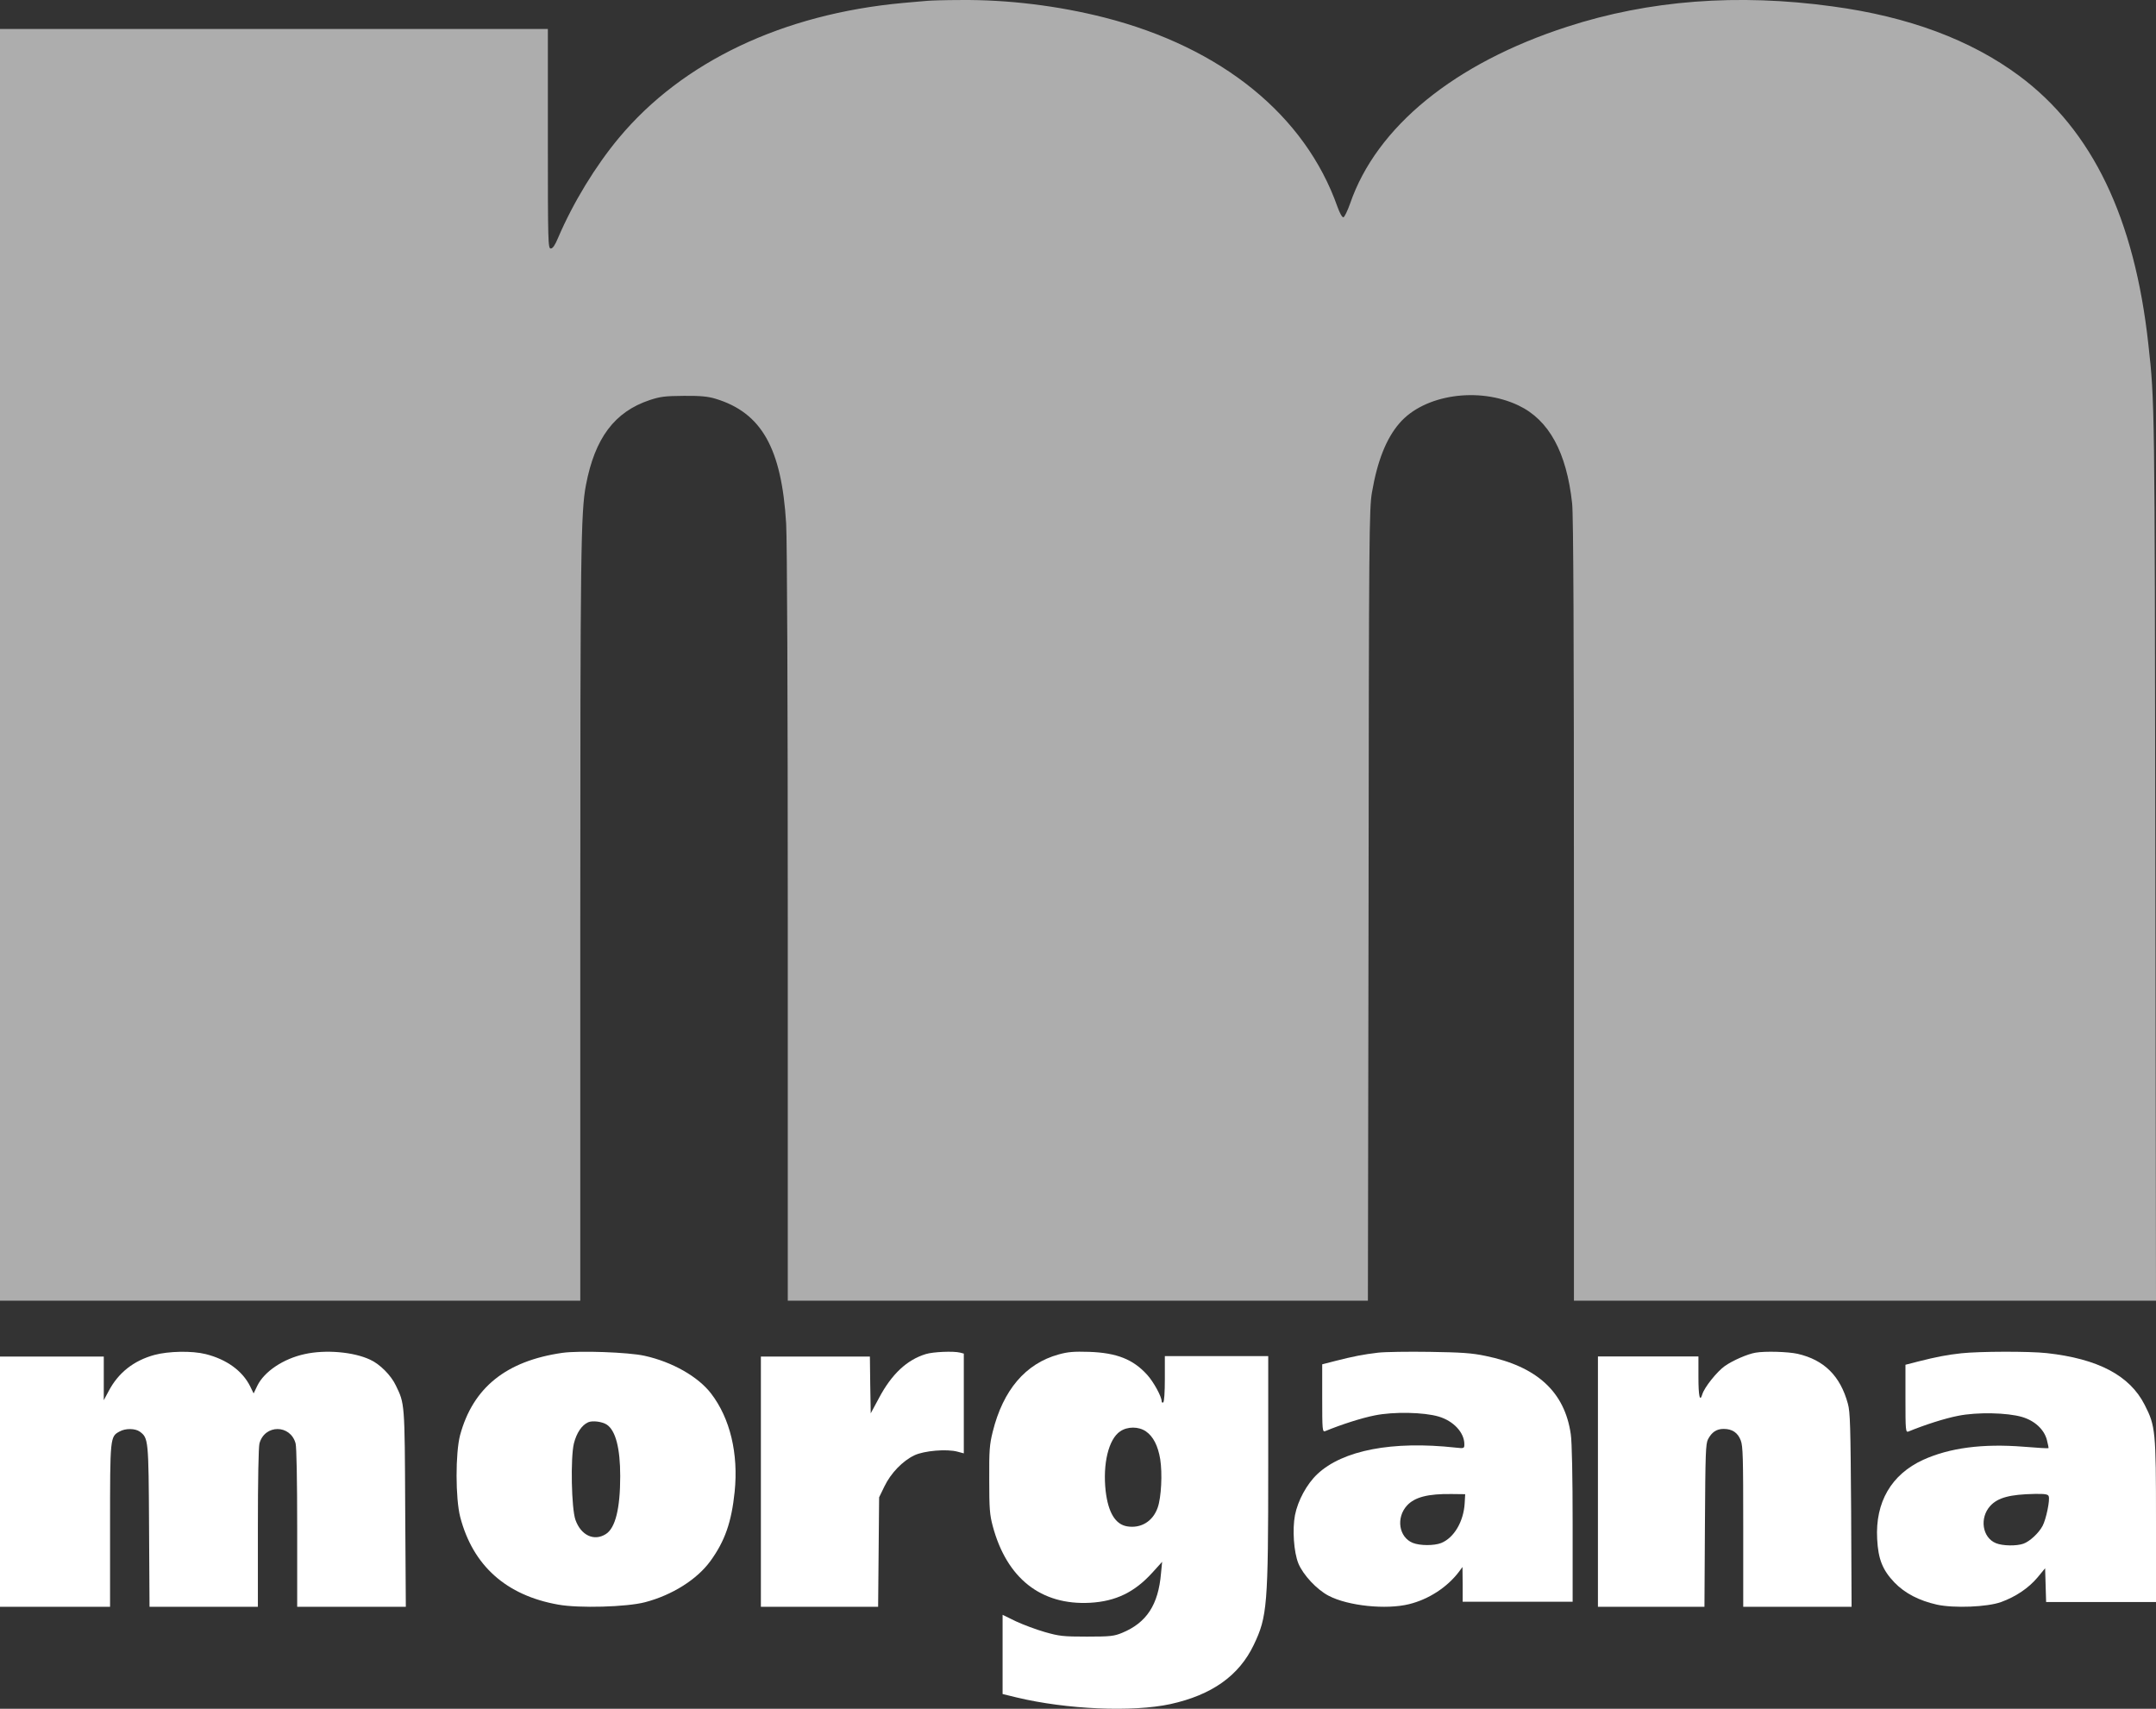
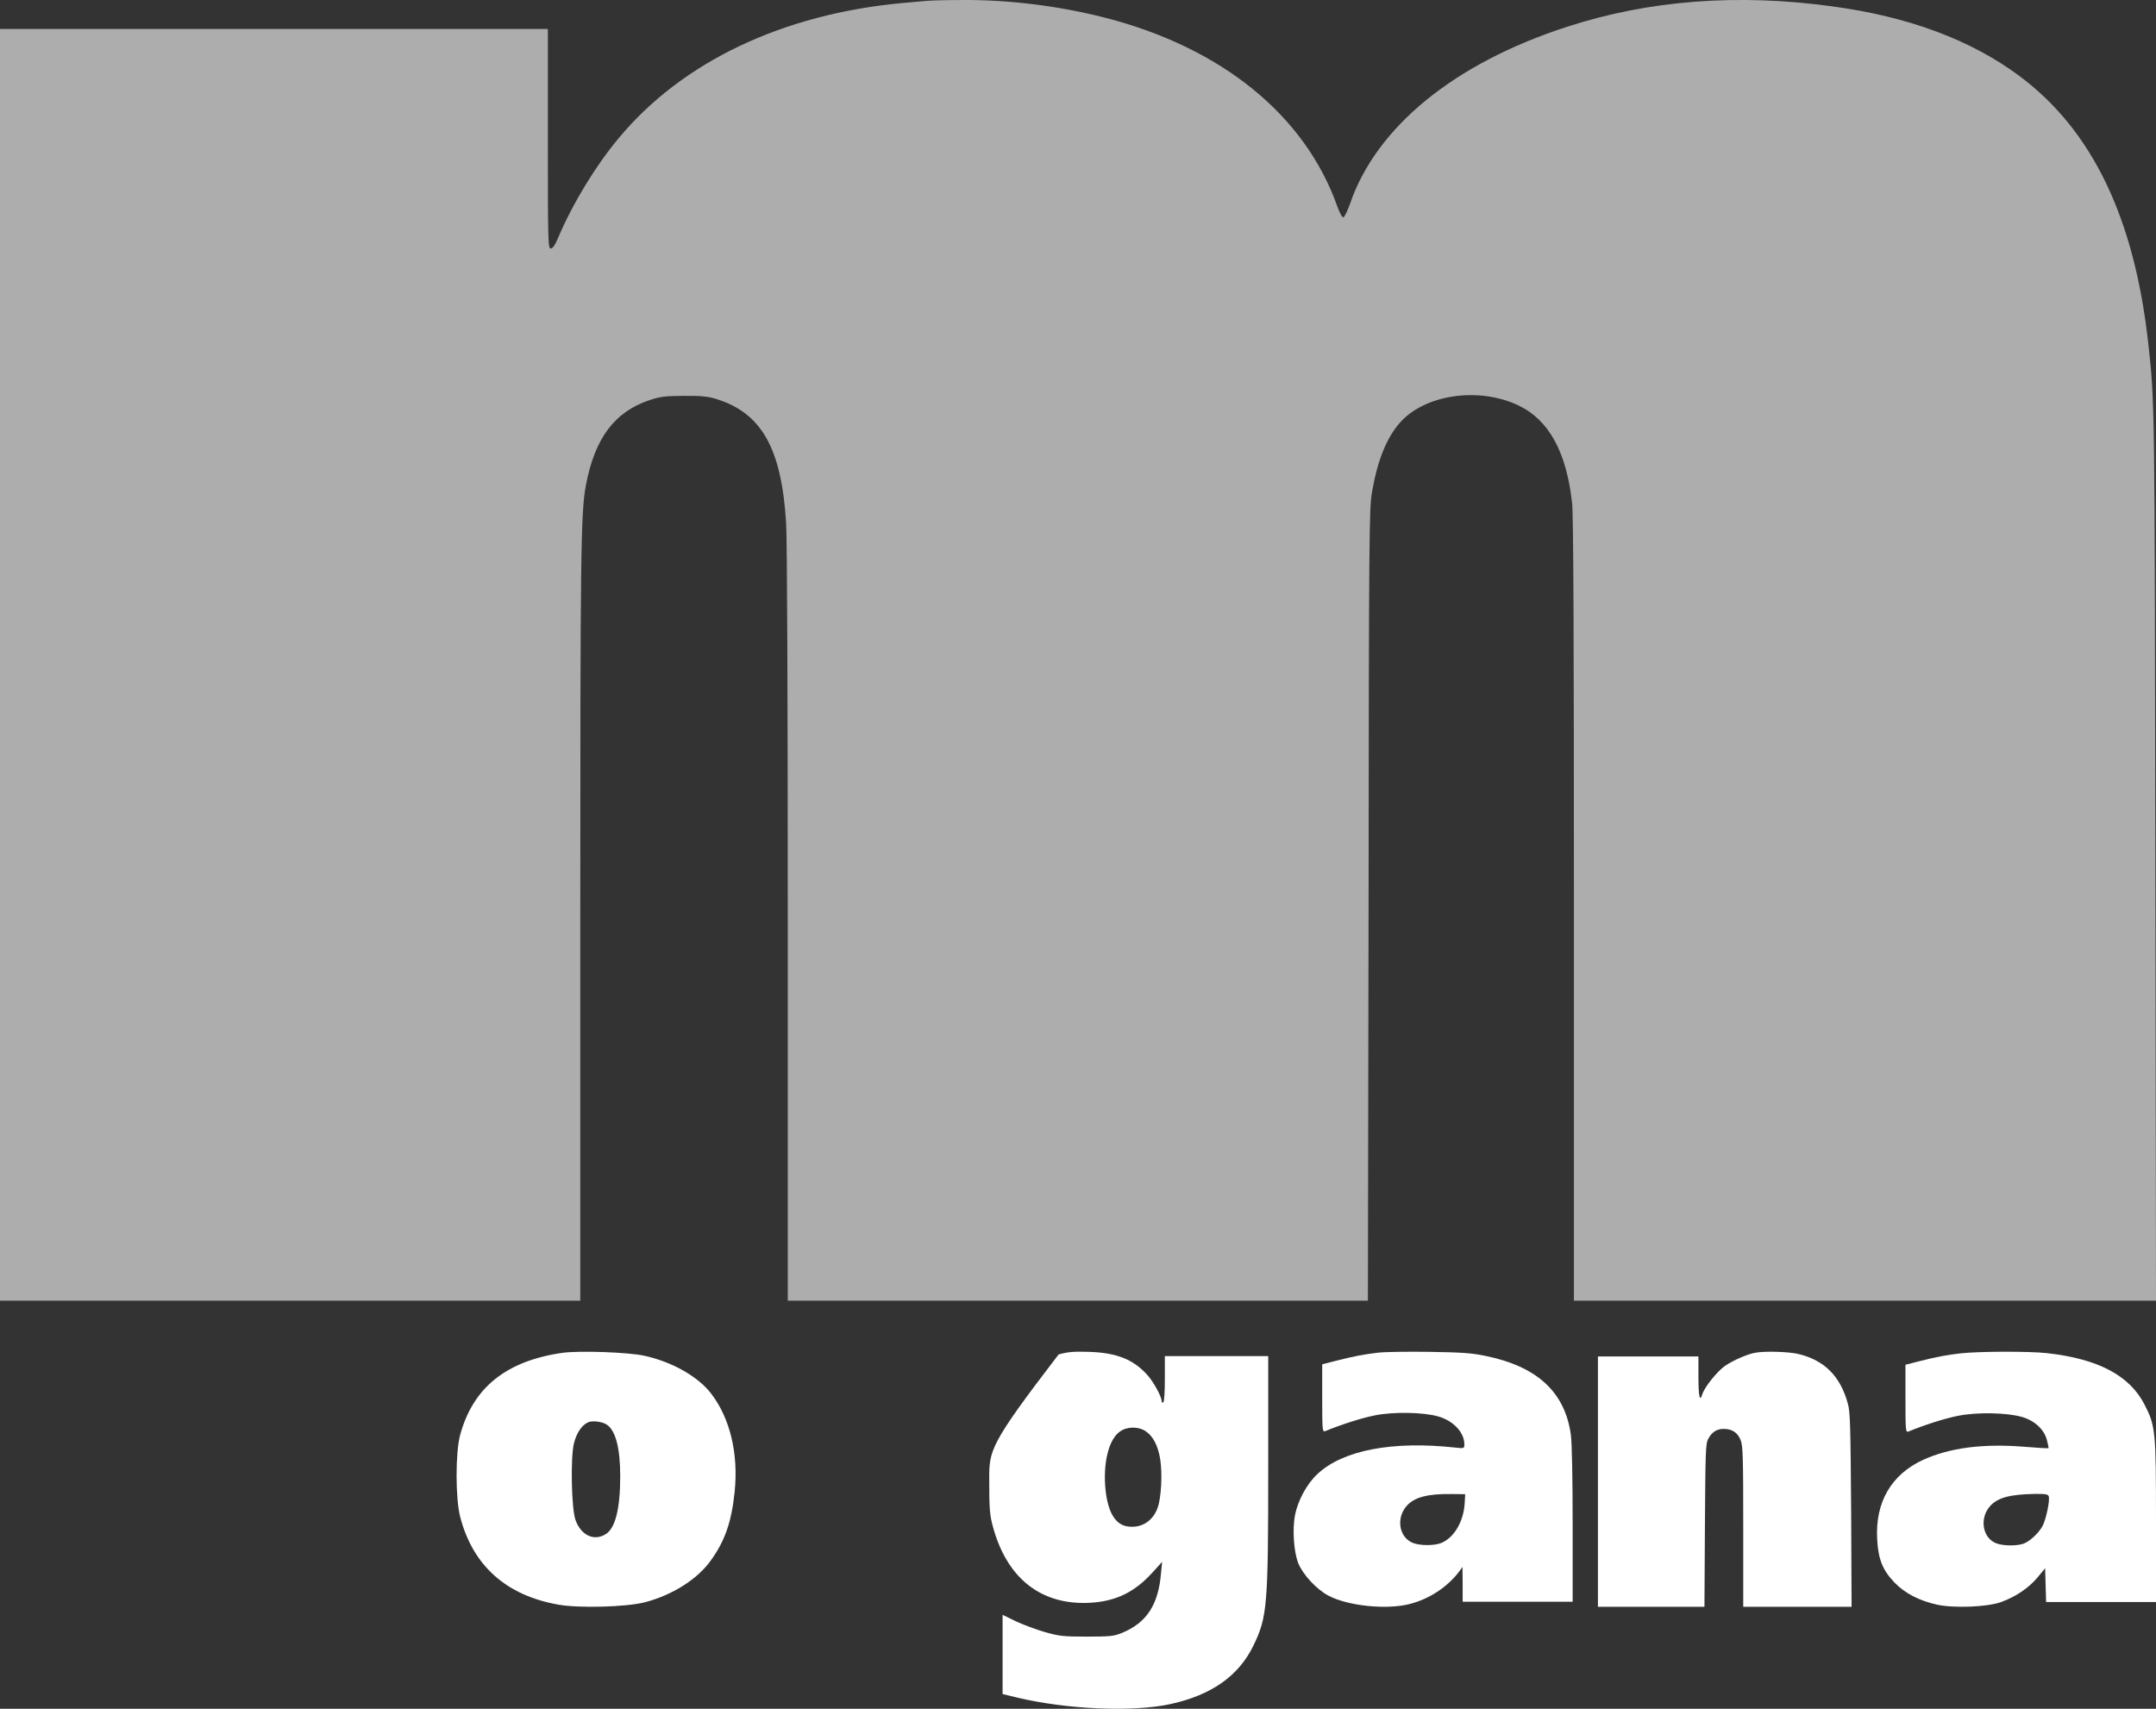
<svg xmlns="http://www.w3.org/2000/svg" width="82" height="65" viewBox="0 0 82 65" fill="none">
  <rect x="0" y="0" width="82" height="65" fill="#333333" stroke="none" />
  <path d="M35.264 0.032C35.146 0.038 34.727 0.082 34.339 0.113C29.77 0.533 25.954 2.346 23.538 5.247C22.65 6.311 21.799 7.709 21.232 9.033C21.109 9.33 21.023 9.453 20.948 9.453C20.844 9.453 20.837 9.237 20.837 5.278V1.102H10.419H0V25.29V49.477H11.035H22.07V35.199C22.07 20.99 22.089 19.468 22.286 18.448C22.625 16.66 23.378 15.664 24.709 15.219C25.122 15.083 25.295 15.064 26.016 15.058C26.651 15.052 26.935 15.083 27.218 15.169C28.963 15.701 29.727 17.044 29.9 19.914C29.937 20.539 29.962 26.459 29.962 35.199V49.477H40.997H52.026L52.051 34.426C52.063 20.285 52.075 19.345 52.18 18.732C52.384 17.538 52.723 16.679 53.228 16.097C54.165 15.008 56.237 14.699 57.753 15.423C58.912 15.973 59.584 17.204 59.794 19.153C59.843 19.598 59.862 24.195 59.862 34.63V49.477H70.928H82L81.975 32.539C81.951 15.268 81.951 15.274 81.71 13.103C81.186 8.297 79.577 4.95 76.797 2.884C74.954 1.517 72.586 0.632 69.695 0.243C66.088 -0.252 62.716 0.007 59.609 1.016C55.324 2.401 52.353 4.82 51.348 7.746C51.249 8.024 51.138 8.253 51.095 8.266C51.046 8.272 50.959 8.117 50.867 7.864C49.64 4.387 46.465 1.808 42.014 0.669C40.245 0.218 38.321 -0.017 36.533 0.001C35.954 0.001 35.381 0.02 35.264 0.032Z" fill="white" fill-opacity="0.6" />
-   <path d="M5.873 51.541C5.077 51.76 4.497 52.223 4.132 52.918L3.947 53.263V52.43V51.603H1.974H0V56.362V61.121H2.093H4.186V58.047C4.186 54.665 4.186 54.646 4.551 54.452C4.772 54.327 5.143 54.333 5.317 54.459C5.645 54.703 5.651 54.759 5.669 58.065L5.687 61.121H7.751H9.808V58.128C9.808 56.287 9.832 55.053 9.868 54.909C10.065 54.177 11.046 54.177 11.243 54.909C11.279 55.053 11.303 56.287 11.303 58.128V61.121H13.372H15.435L15.411 57.377C15.393 53.338 15.393 53.4 15.053 52.699C14.873 52.317 14.443 51.885 14.078 51.722C13.444 51.422 12.373 51.334 11.59 51.509C10.777 51.684 10.047 52.173 9.784 52.718L9.646 53.006L9.515 52.736C9.222 52.148 8.624 51.71 7.822 51.509C7.296 51.378 6.411 51.397 5.873 51.541Z" fill="white" />
  <path d="M21.386 51.462C19.249 51.77 17.987 52.785 17.498 54.595C17.32 55.278 17.32 56.995 17.504 57.709C17.987 59.556 19.249 60.688 21.232 61.039C22.011 61.181 23.833 61.132 24.536 60.947C25.566 60.676 26.506 60.085 27.018 59.383C27.572 58.62 27.822 57.9 27.941 56.749C28.09 55.297 27.769 53.955 27.048 53.013C26.554 52.367 25.572 51.807 24.512 51.573C23.899 51.438 22.041 51.37 21.386 51.462ZM23.083 54.195C23.416 54.423 23.589 55.093 23.589 56.152C23.589 57.383 23.405 58.128 23.041 58.356C22.595 58.639 22.095 58.405 21.886 57.814C21.732 57.377 21.696 55.45 21.827 54.909C21.928 54.509 22.125 54.213 22.369 54.103C22.535 54.029 22.91 54.078 23.083 54.195Z" fill="white" />
-   <path d="M35.209 51.509C34.495 51.728 33.914 52.267 33.43 53.181L33.117 53.763L33.098 52.68L33.085 51.603H31.012H28.939V56.362V61.121H31.166H33.398L33.417 59.042L33.436 56.957L33.64 56.537C33.883 56.036 34.329 55.573 34.776 55.36C35.139 55.185 36.013 55.109 36.421 55.222L36.657 55.285V53.387V51.49L36.517 51.453C36.268 51.39 35.49 51.421 35.209 51.509Z" fill="white" />
-   <path d="M40.262 51.523C39.003 51.87 38.15 52.878 37.757 54.462C37.636 54.95 37.618 55.167 37.624 56.287C37.624 57.394 37.642 57.617 37.757 58.05C38.289 60.042 39.596 61.069 41.459 60.969C42.439 60.914 43.153 60.567 43.831 59.819L44.2 59.411L44.157 59.85C44.055 61.05 43.607 61.73 42.675 62.114C42.373 62.238 42.234 62.256 41.338 62.256C40.431 62.256 40.286 62.238 39.741 62.083C39.415 61.99 38.919 61.805 38.64 61.675L38.132 61.427V62.937V64.44L38.665 64.57C40.57 65.028 43.081 65.133 44.514 64.823C46.087 64.477 47.122 63.747 47.684 62.572C48.199 61.495 48.235 61.093 48.235 55.742V51.585H46.269H44.303V52.445C44.303 52.959 44.279 53.324 44.242 53.348C44.212 53.367 44.182 53.348 44.182 53.305C44.182 53.126 43.873 52.563 43.631 52.297C43.099 51.709 42.476 51.461 41.429 51.424C40.836 51.406 40.618 51.424 40.262 51.523ZM43.583 54.449C43.861 54.641 44.042 54.994 44.127 55.507C44.212 56.045 44.17 56.961 44.03 57.351C43.849 57.87 43.395 58.149 42.869 58.062C42.421 57.988 42.149 57.536 42.052 56.72C41.937 55.687 42.161 54.746 42.603 54.449C42.881 54.258 43.304 54.258 43.583 54.449Z" fill="white" />
+   <path d="M40.262 51.523C37.636 54.95 37.618 55.167 37.624 56.287C37.624 57.394 37.642 57.617 37.757 58.05C38.289 60.042 39.596 61.069 41.459 60.969C42.439 60.914 43.153 60.567 43.831 59.819L44.2 59.411L44.157 59.85C44.055 61.05 43.607 61.73 42.675 62.114C42.373 62.238 42.234 62.256 41.338 62.256C40.431 62.256 40.286 62.238 39.741 62.083C39.415 61.99 38.919 61.805 38.64 61.675L38.132 61.427V62.937V64.44L38.665 64.57C40.57 65.028 43.081 65.133 44.514 64.823C46.087 64.477 47.122 63.747 47.684 62.572C48.199 61.495 48.235 61.093 48.235 55.742V51.585H46.269H44.303V52.445C44.303 52.959 44.279 53.324 44.242 53.348C44.212 53.367 44.182 53.348 44.182 53.305C44.182 53.126 43.873 52.563 43.631 52.297C43.099 51.709 42.476 51.461 41.429 51.424C40.836 51.406 40.618 51.424 40.262 51.523ZM43.583 54.449C43.861 54.641 44.042 54.994 44.127 55.507C44.212 56.045 44.17 56.961 44.03 57.351C43.849 57.87 43.395 58.149 42.869 58.062C42.421 57.988 42.149 57.536 42.052 56.72C41.937 55.687 42.161 54.746 42.603 54.449C42.881 54.258 43.304 54.258 43.583 54.449Z" fill="white" />
  <path d="M52.412 51.455C51.839 51.523 51.466 51.597 50.79 51.769L50.288 51.898V53.19C50.288 54.396 50.295 54.482 50.404 54.439C51.016 54.187 51.781 53.941 52.283 53.842C53.004 53.694 54.156 53.719 54.716 53.885C55.282 54.051 55.694 54.494 55.694 54.937C55.694 55.097 55.688 55.103 55.359 55.066C52.959 54.802 51.067 55.165 50.102 56.075C49.703 56.451 49.362 57.078 49.252 57.638C49.149 58.179 49.207 59.041 49.381 59.471C49.561 59.908 50.082 60.468 50.533 60.702C51.273 61.09 52.721 61.237 53.59 61.022C54.343 60.837 55.044 60.376 55.488 59.791L55.623 59.607L55.63 60.265V60.929H57.721H59.813V57.983C59.813 56.211 59.787 54.839 59.742 54.556C59.511 52.944 58.455 51.978 56.499 51.578C55.971 51.467 55.578 51.443 54.375 51.424C53.564 51.412 52.676 51.424 52.412 51.455ZM55.707 57.177C55.668 57.878 55.302 58.499 54.812 58.696C54.542 58.801 54.008 58.801 53.731 58.69C53.204 58.475 53.088 57.736 53.513 57.269C53.809 56.949 54.31 56.82 55.212 56.832L55.726 56.838L55.707 57.177Z" fill="white" />
  <path d="M66.772 51.455C66.466 51.505 65.908 51.749 65.602 51.962C65.302 52.175 64.82 52.777 64.744 53.04C64.65 53.353 64.597 53.109 64.597 52.382V51.599H62.686H60.775V56.36V61.121H62.804H64.826L64.844 58.033C64.861 55.239 64.873 54.932 64.961 54.75C65.102 54.481 65.284 54.355 65.555 54.355C65.884 54.355 66.096 54.499 66.207 54.794C66.29 55.013 66.301 55.426 66.301 58.083V61.121H68.365H70.422L70.405 57.438C70.381 54.23 70.37 53.716 70.281 53.397C69.993 52.338 69.376 51.73 68.371 51.499C68.006 51.417 67.124 51.392 66.772 51.455Z" fill="white" />
  <path d="M74.595 51.478C74.035 51.54 73.662 51.613 72.973 51.786L72.471 51.915V53.206C72.471 54.411 72.477 54.497 72.586 54.454C73.198 54.202 73.964 53.956 74.467 53.858C75.194 53.71 76.34 53.735 76.907 53.901C77.384 54.042 77.738 54.368 77.847 54.762C77.892 54.934 77.918 55.075 77.912 55.087C77.899 55.1 77.474 55.075 76.959 55.032C75.407 54.909 74.151 55.075 73.147 55.53C71.936 56.084 71.318 57.141 71.395 58.543C71.434 59.312 71.601 59.724 72.052 60.197C72.451 60.609 72.986 60.886 73.668 61.04C74.319 61.181 75.581 61.132 76.109 60.941C76.669 60.738 77.158 60.406 77.493 60.007L77.783 59.656L77.802 60.302L77.821 60.941H79.908H82V57.873C82 54.43 81.981 54.245 81.569 53.44C81.002 52.321 79.792 51.687 77.847 51.472C77.171 51.398 75.291 51.404 74.595 51.478ZM77.918 56.914C77.976 57.049 77.821 57.793 77.686 58.045C77.538 58.322 77.197 58.636 76.959 58.721C76.701 58.814 76.173 58.808 75.915 58.703C75.394 58.494 75.278 57.744 75.697 57.283C75.986 56.969 76.443 56.846 77.384 56.828C77.776 56.822 77.892 56.84 77.918 56.914Z" fill="white" />
</svg>